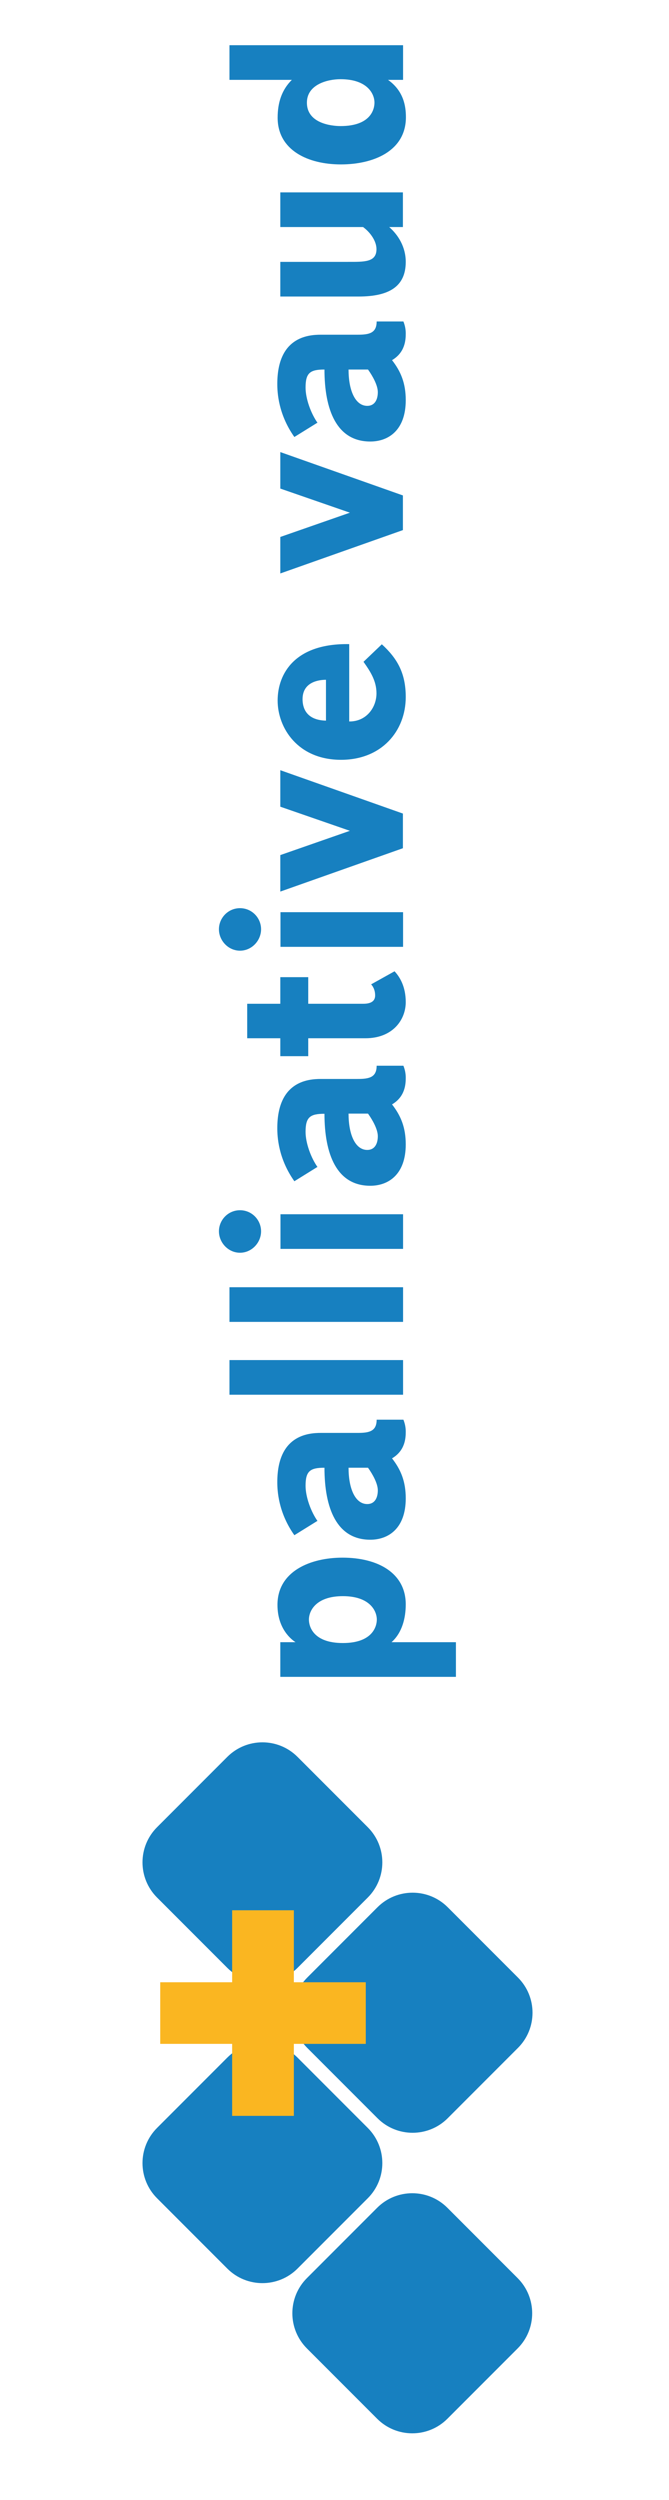
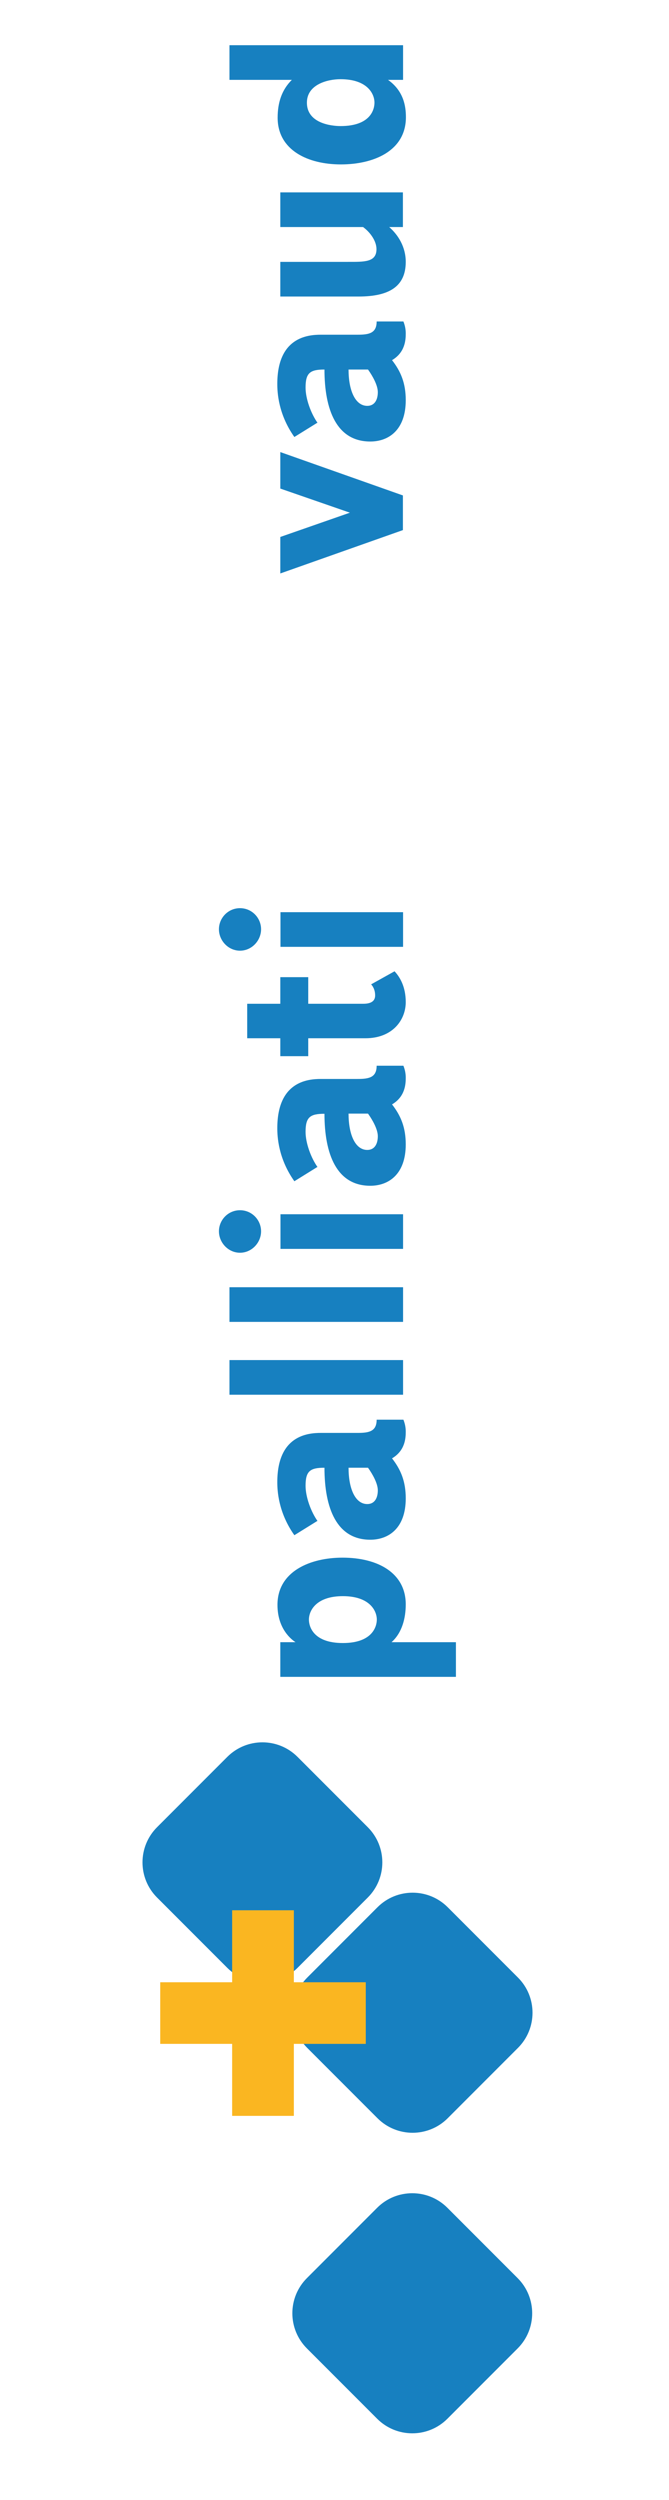
<svg xmlns="http://www.w3.org/2000/svg" id="Calque_1" width="40" height="149.32" viewBox="0 0 40 149.32">
  <defs>
    <style>
      .cls-1, .cls-2 {
        fill: #1780c0;
      }

      .cls-3 {
        fill: #fab621;
      }

      .cls-2 {
        fill-rule: evenodd;
      }
    </style>
  </defs>
  <g>
    <g>
-       <path class="cls-2" d="M17.79,122.89c-1.16-1.16-3.04-1.16-4.2,0l-4.2,4.2c-1.16,1.16-1.16,3.04,0,4.2l4.2,4.2c1.16,1.16,3.04,1.16,4.2,0l4.2-4.2c1.16-1.16,1.16-3.04,0-4.2l-4.2-4.2Z" />
      <path class="cls-2" d="M26.75,131.86c-1.16-1.16-3.04-1.16-4.2,0l-4.2,4.2c-1.16,1.16-1.16,3.04,0,4.2l4.2,4.2c1.16,1.16,3.04,1.16,4.2,0l4.2-4.2c1.16-1.16,1.16-3.04,0-4.2,0,0-4.2-4.2-4.2-4.2Z" />
      <path class="cls-2" d="M17.79,104.93c-1.16-1.16-3.04-1.16-4.2,0l-4.2,4.2c-1.16,1.16-1.16,3.04,0,4.2l4.2,4.2c1.16,1.16,3.04,1.16,4.2,0l4.2-4.2c1.16-1.16,1.16-3.04,0-4.2l-4.2-4.2Z" />
      <path class="cls-2" d="M26.77,113.91c-1.16-1.16-3.04-1.16-4.2,0l-4.2,4.2c-1.16,1.16-1.16,3.04,0,4.2l4.2,4.2c1.16,1.16,3.04,1.16,4.2,0l4.2-4.2c1.16-1.16,1.16-3.04,0-4.2,0,0-4.2-4.2-4.2-4.2Z" />
    </g>
    <path class="cls-3" d="M9.58,122.07v-3.68h4.3v-4.3h3.69v4.3h4.3v3.68h-4.3v4.3h-3.69v-4.3h-4.3Z" />
  </g>
  <g>
    <path class="cls-1" d="M23.41,98.08c.64-.57.85-1.45.85-2.26,0-1.87-1.66-2.79-3.78-2.79-1.92,0-3.89.81-3.89,2.82,0,1.45.85,2.08,1.08,2.23h-.91v2.07h10.5v-2.07s-3.86,0-3.86,0ZM20.5,98.13c-1.77,0-2.03-.99-2.03-1.4,0-.53.43-1.4,2.03-1.4s2.03.87,2.03,1.4c0,.41-.26,1.4-2.03,1.4h0Z" />
    <path class="cls-1" d="M18.99,90.85c-.41-.58-.72-1.46-.72-2.11,0-.88.27-1.08,1.13-1.08,0,2.4.72,4.3,2.74,4.3,1.08,0,2.12-.67,2.12-2.47,0-1.01-.29-1.71-.82-2.39.78-.46.82-1.2.82-1.59,0-.27-.05-.49-.14-.72h-1.6c0,.69-.44.79-1.12.79h-2.21c-.82,0-2.61.17-2.61,2.94,0,.49.05,1.8,1.02,3.17,0,0,1.37-.85,1.37-.85ZM22.01,87.67c.27.38.58.93.58,1.34,0,.44-.18.82-.63.82-.72,0-1.12-.92-1.12-2.17h1.16Z" />
    <rect class="cls-1" x="13.72" y="81.23" width="10.38" height="2.07" />
    <rect class="cls-1" x="13.72" y="76.88" width="10.38" height="2.07" />
    <path class="cls-1" d="M24.1,74.59v-2.07h-7.33v2.07h7.33ZM14.35,74.82c.7,0,1.26-.6,1.26-1.28s-.55-1.26-1.26-1.26-1.26.58-1.26,1.26.56,1.28,1.26,1.28Z" />
    <path class="cls-1" d="M18.99,69.71c-.41-.58-.72-1.46-.72-2.11,0-.88.27-1.08,1.13-1.08,0,2.4.72,4.3,2.74,4.3,1.08,0,2.12-.67,2.12-2.47,0-1.01-.29-1.71-.82-2.39.78-.46.82-1.2.82-1.59,0-.27-.05-.49-.14-.72h-1.6c0,.69-.44.79-1.12.79h-2.21c-.82,0-2.61.17-2.61,2.94,0,.49.05,1.8,1.02,3.17,0,0,1.37-.85,1.37-.85ZM22.01,66.52c.27.38.58.93.58,1.34,0,.44-.18.82-.63.82-.72,0-1.12-.92-1.12-2.17h1.16Z" />
    <path class="cls-1" d="M14.78,59.94v2.07h1.98v1.07h1.67v-1.07h3.42c1.63,0,2.41-1.1,2.41-2.16,0-.93-.36-1.51-.67-1.84l-1.4.78c.18.2.24.44.24.66,0,.47-.47.5-.73.5h-3.27v-1.59h-1.67v1.59s-1.98,0-1.98,0Z" />
    <path class="cls-1" d="M24.1,56.55v-2.07h-7.33v2.07h7.33ZM14.35,56.78c.7,0,1.26-.6,1.26-1.28s-.55-1.26-1.26-1.26-1.26.58-1.26,1.26.56,1.28,1.26,1.28Z" />
-     <path class="cls-1" d="M20.92,49.62l-4.16,1.45v2.18l7.33-2.59v-2.07l-7.33-2.59v2.18s4.16,1.44,4.16,1.44Z" />
-     <path class="cls-1" d="M21.73,39.52c.41.58.78,1.14.78,1.89,0,.84-.6,1.69-1.63,1.68v-4.62c-3.22-.06-4.28,1.74-4.28,3.37s1.2,3.54,3.79,3.54c2.43,0,3.87-1.72,3.87-3.75,0-1.42-.5-2.3-1.43-3.15l-1.1,1.05ZM19.49,43.04c-1.25-.03-1.4-.85-1.4-1.28,0-1.07,1.04-1.16,1.4-1.16,0,0,0,2.44,0,2.44Z" />
    <path class="cls-1" d="M20.92,30.62l-4.16,1.45v2.18l7.33-2.59v-2.07l-7.33-2.59v2.18s4.16,1.44,4.16,1.44Z" />
    <path class="cls-1" d="M18.99,25.26c-.41-.58-.72-1.46-.72-2.11,0-.88.27-1.08,1.13-1.08,0,2.4.72,4.3,2.74,4.3,1.08,0,2.12-.67,2.12-2.47,0-1.01-.29-1.71-.82-2.39.78-.46.82-1.2.82-1.59,0-.27-.05-.49-.14-.72h-1.6c0,.69-.44.79-1.12.79h-2.21c-.82,0-2.61.17-2.61,2.94,0,.49.05,1.8,1.02,3.17l1.37-.85ZM22.01,22.08c.27.38.58.93.58,1.34,0,.44-.18.82-.63.82-.72,0-1.12-.92-1.12-2.17h1.16Z" />
    <path class="cls-1" d="M21.72,13.57c.41.3.79.82.79,1.31,0,.79-.73.76-1.71.76h-4.04v2.07h4.68c1.8,0,2.82-.58,2.82-2.07,0-.88-.44-1.6-.99-2.08h.82v-2.07h-7.33v2.07h4.96Z" />
    <path class="cls-1" d="M17.45,4.77c-.61.6-.85,1.37-.85,2.26,0,1.94,1.81,2.79,3.78,2.79s3.89-.81,3.89-2.82c0-.67-.14-1.57-1.07-2.23h.9v-2.07h-10.38v2.07s3.73,0,3.73,0ZM20.36,4.73c1.6,0,2.03.87,2.03,1.4,0,.37-.2,1.4-2.03,1.4-.2,0-2.01-.02-2.01-1.4,0-1.08,1.22-1.4,2.01-1.4h0Z" />
  </g>
</svg>